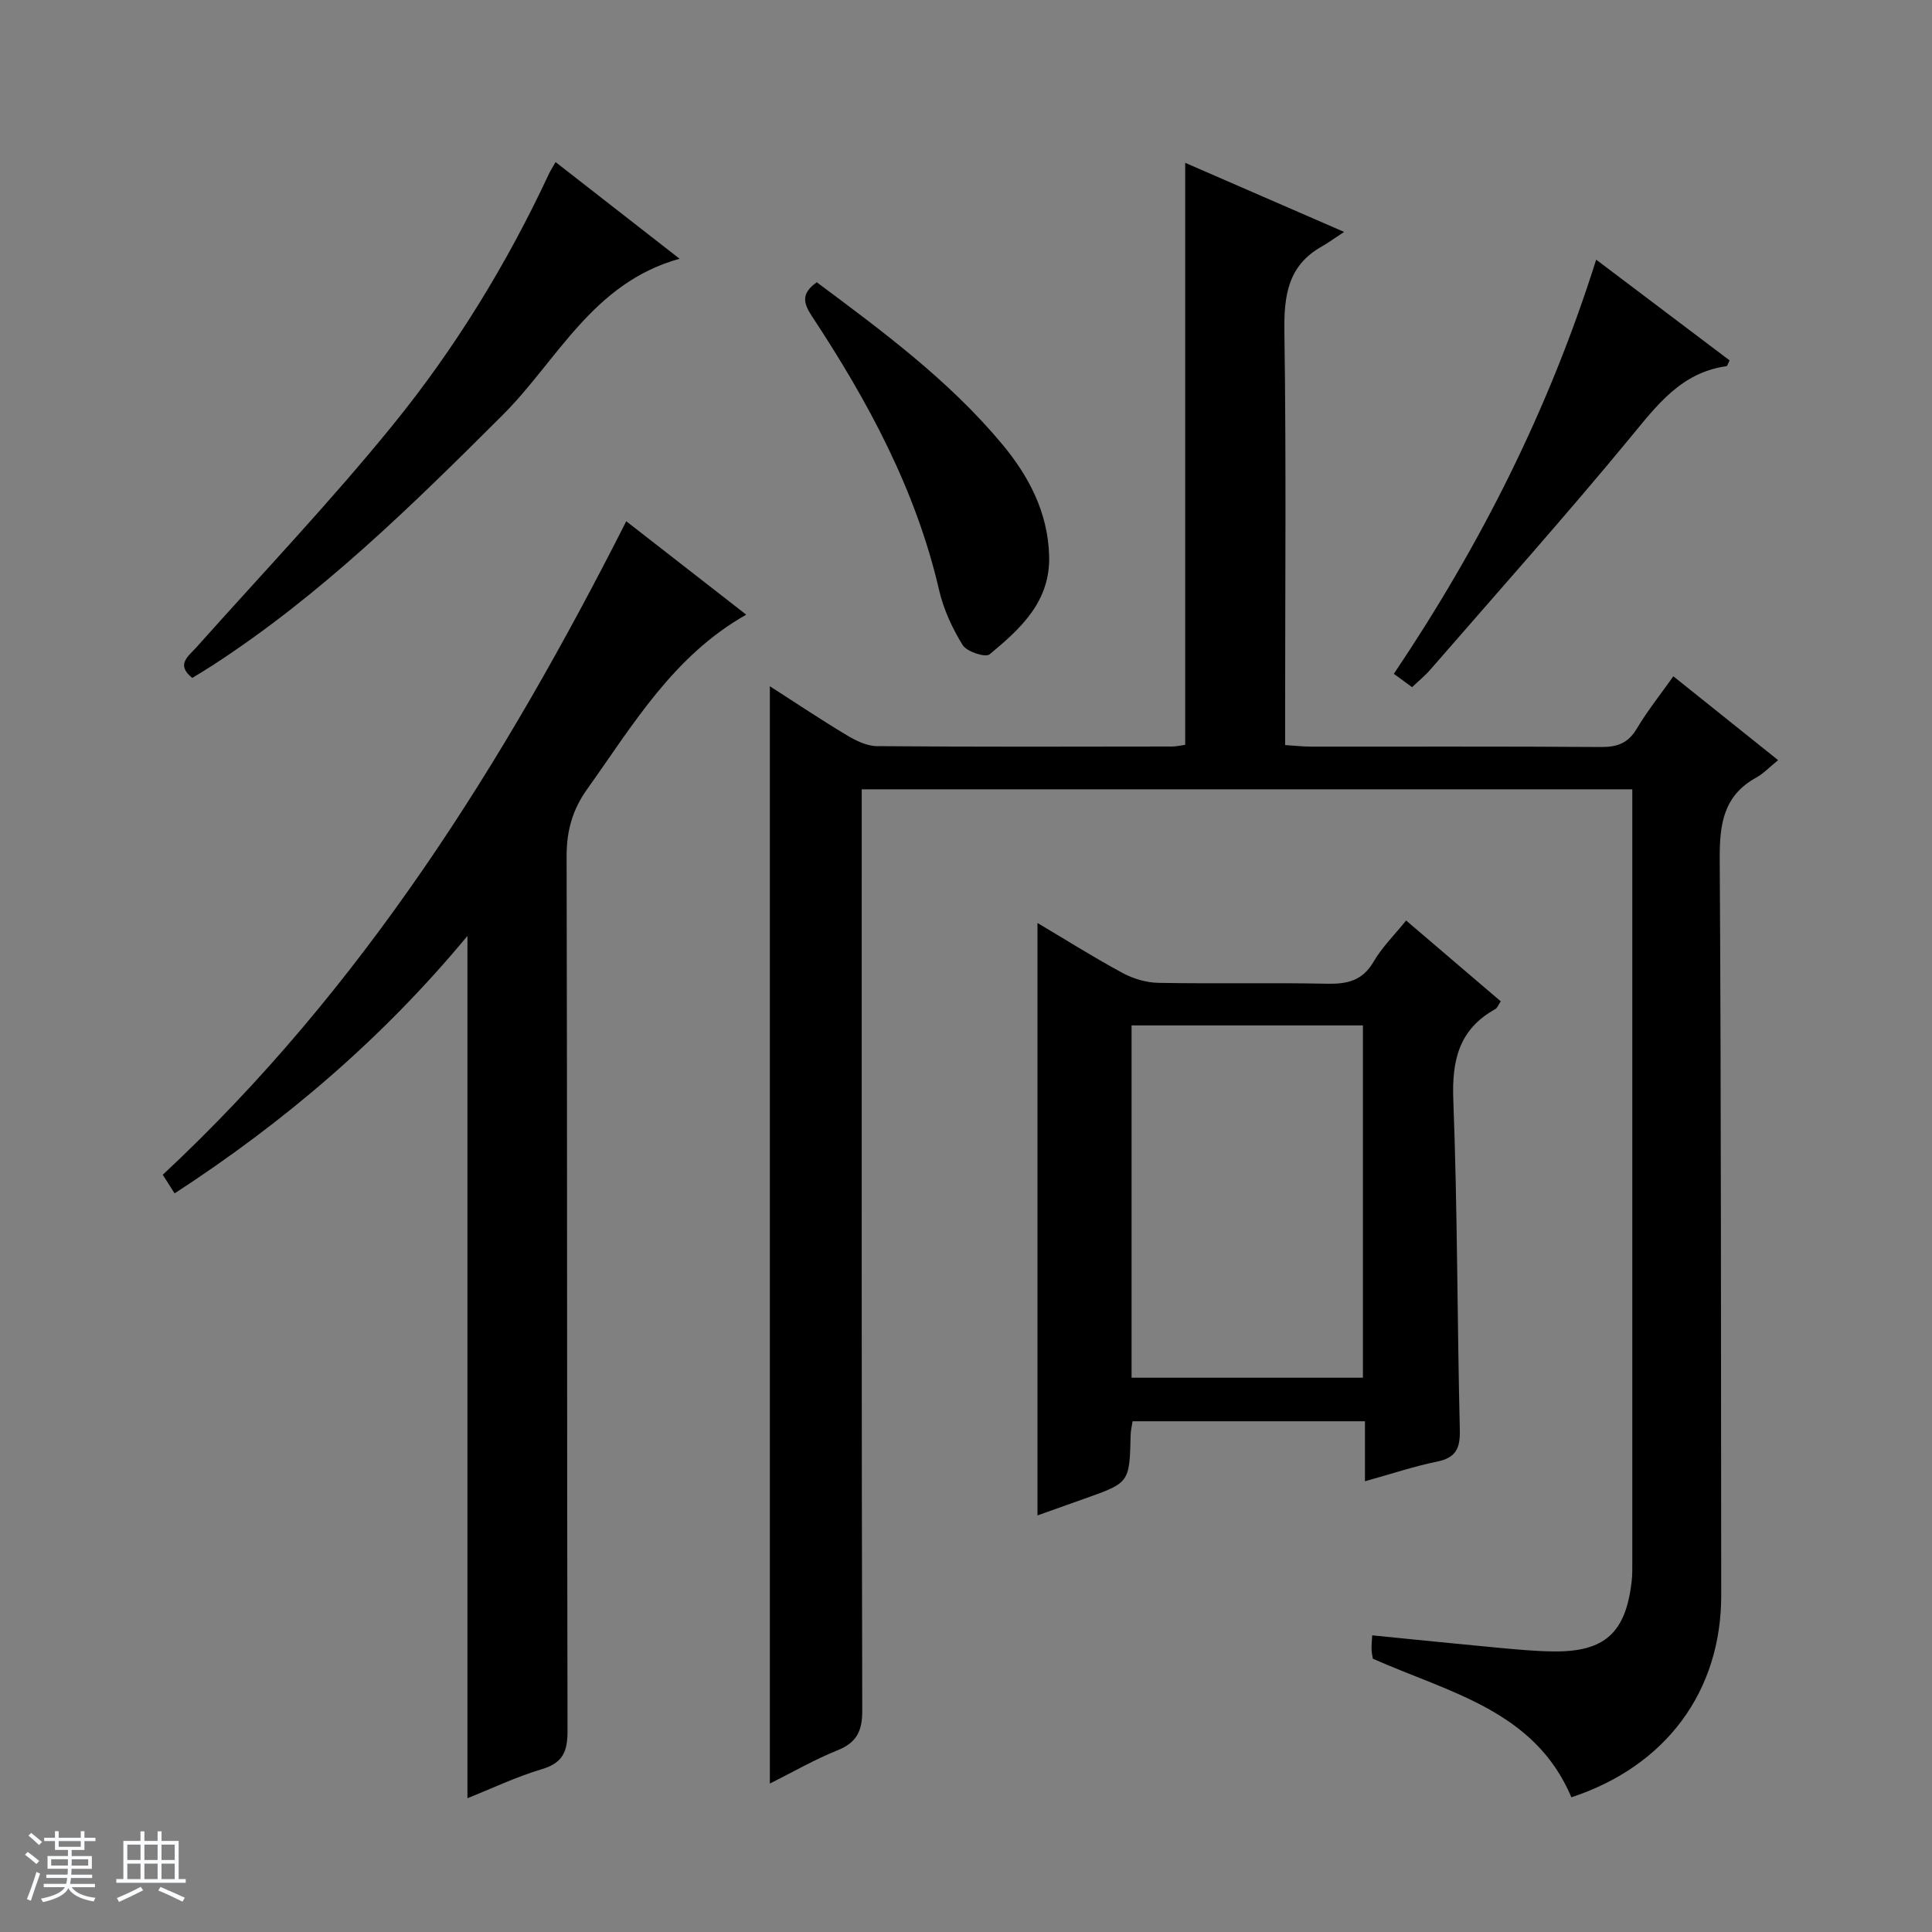
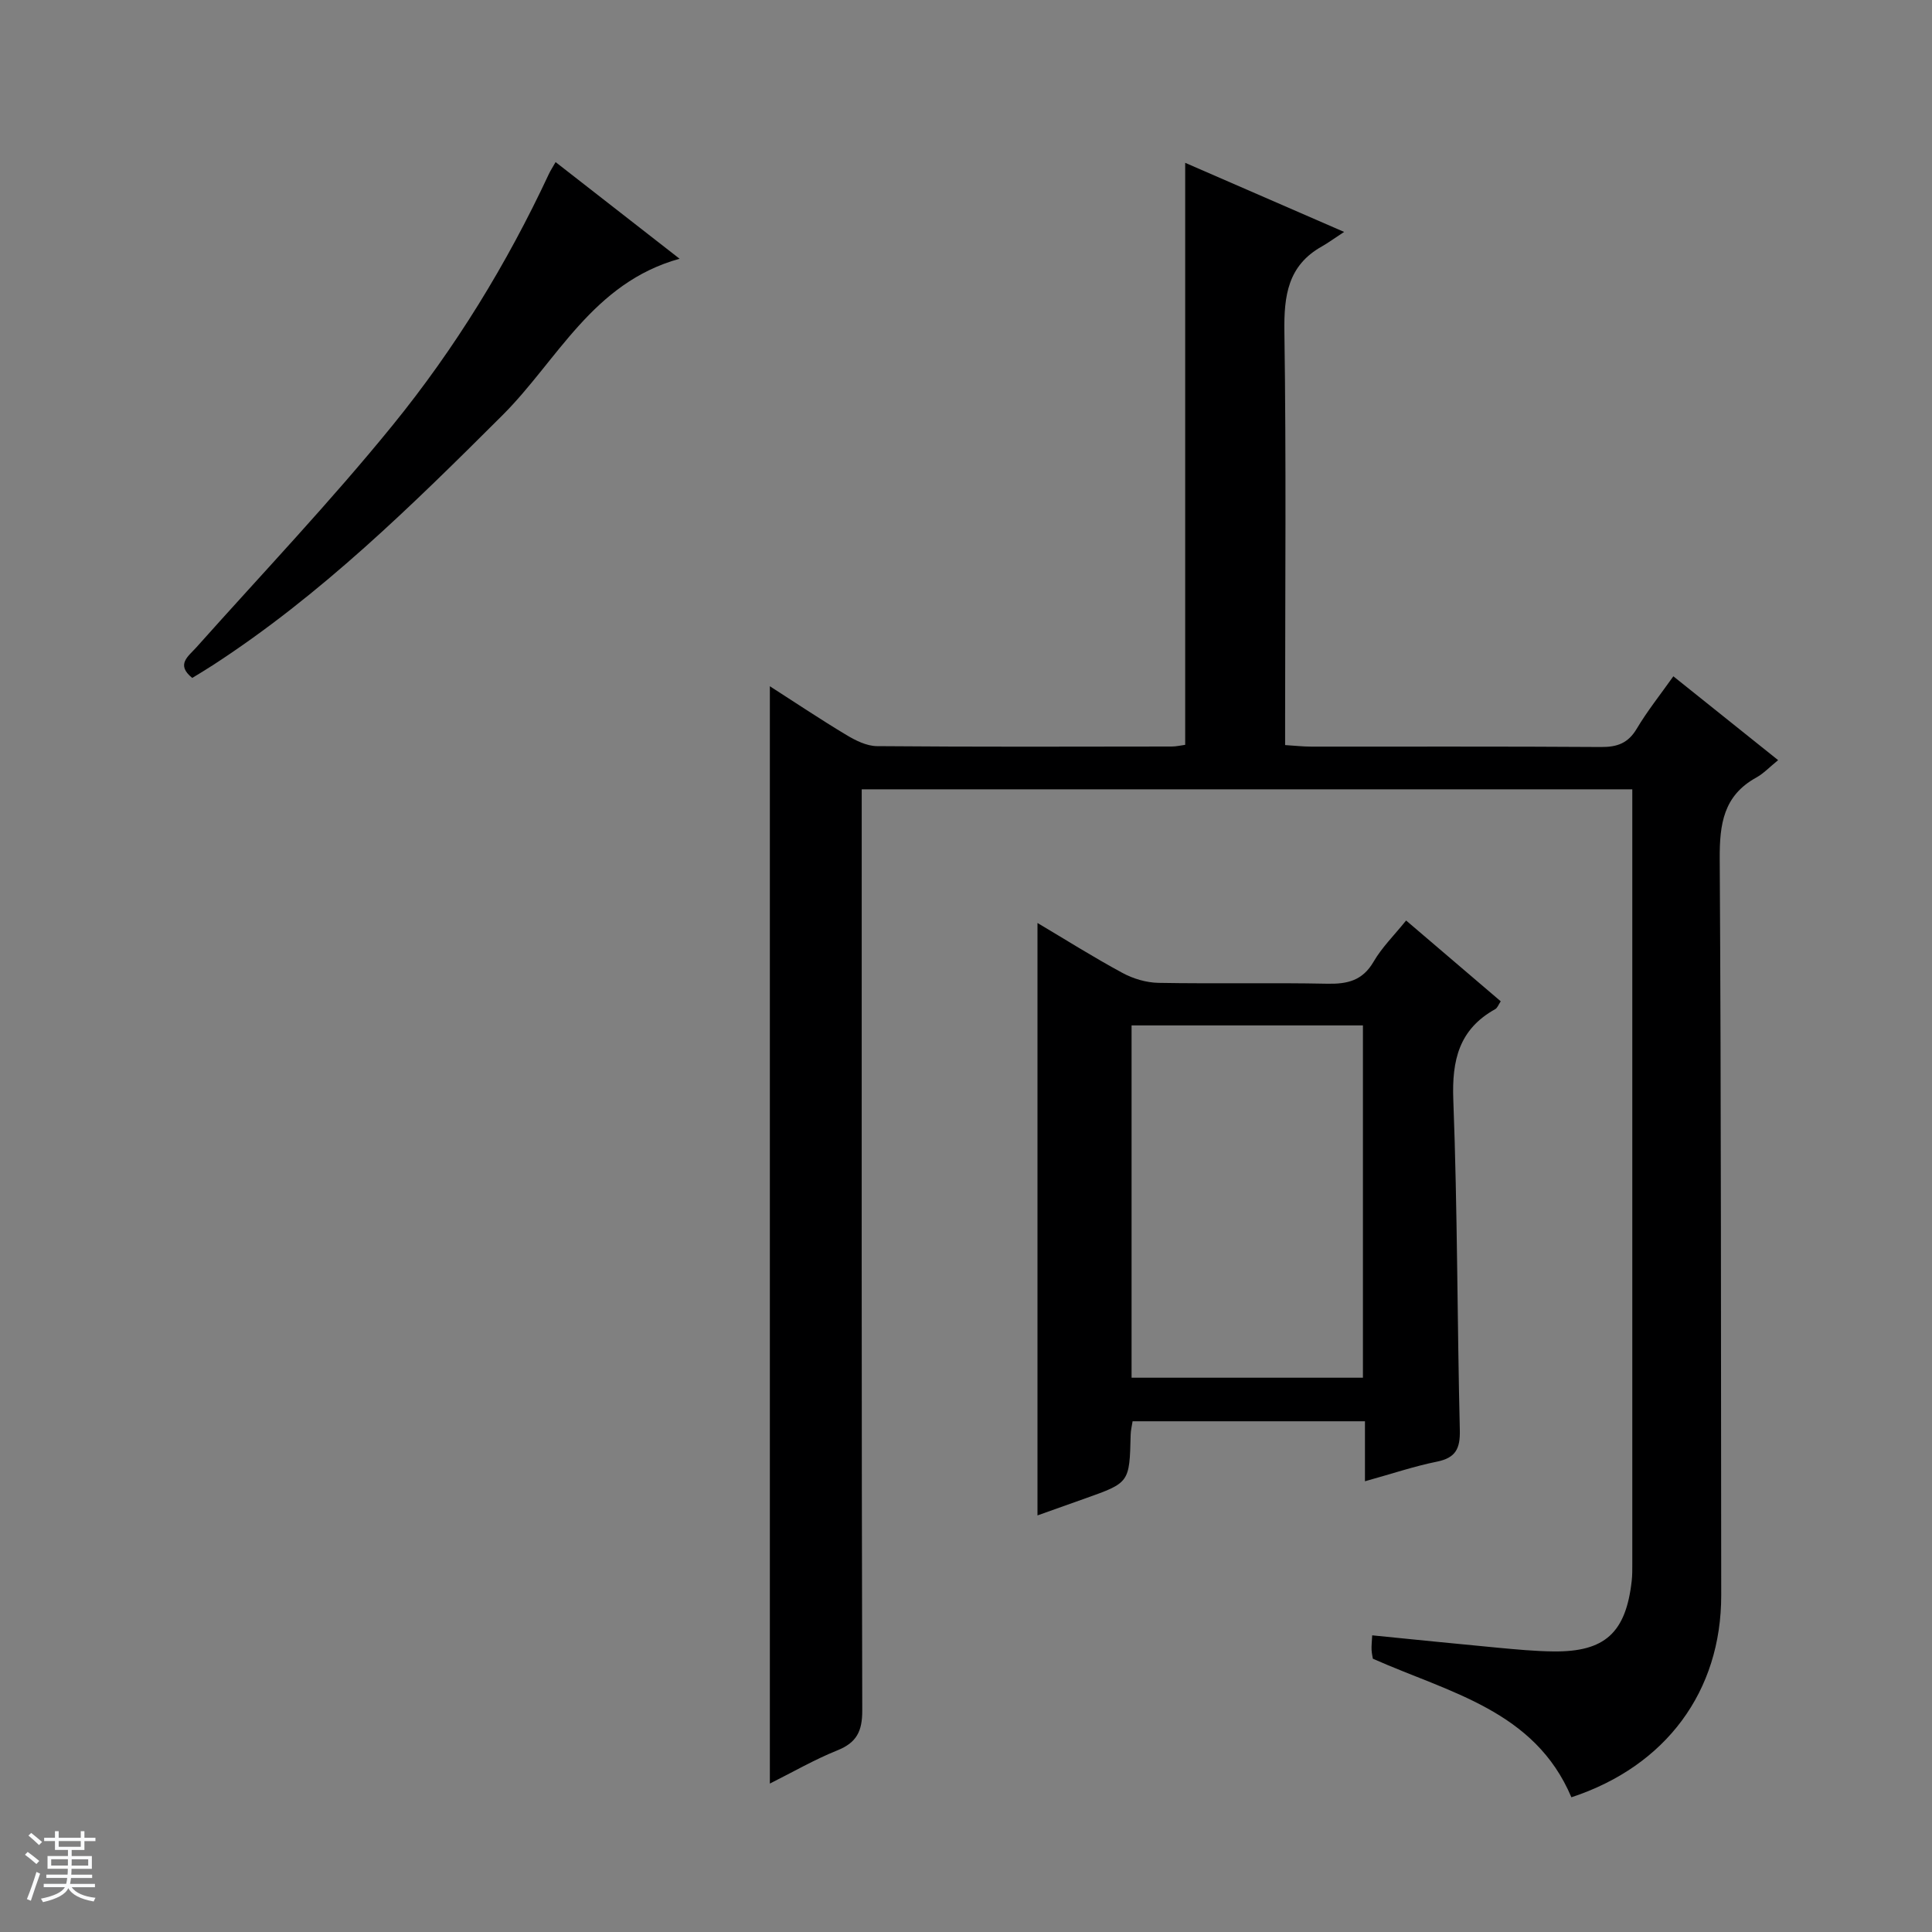
<svg xmlns="http://www.w3.org/2000/svg" enable-background="new 0 0 400 400" viewBox="0 0 400 400">
  <rect x="0" y="0" width="400" height="400" fill="#808080" stroke="none" />
  <path d="m5.17 384 .56-.58c.85.61 1.65 1.24 2.4 1.87l-.59.64c-.84-.73-1.63-1.38-2.37-1.93m1.22 9.53-.82-.34c.71-1.76 1.37-3.64 1.98-5.63.24.13.5.25.76.36-.6 1.67-1.24 3.54-1.92 5.61m-.5-13.5.57-.54c.56.44 1.31 1.06 2.26 1.87l-.64.64c-.68-.66-1.41-1.32-2.19-1.97m3.25.46h2.24v-1.36h.77v1.36h4.57v-1.36h.76v1.36h2.28v.69h-2.28v1.84h-2.64v1.26h4.18v2.64h-4.21c0 .45-.02.86-.05 1.21h4.32v.69h-4.38c-.04.34-.1.75-.19 1.22h5.15v.69h-4.82c.87 1.19 2.51 1.92 4.93 2.19-.17.31-.3.57-.37.76-2.77-.49-4.52-1.41-5.26-2.76-.56 1.26-2.3 2.23-5.24 2.9-.12-.24-.26-.48-.43-.72 2.73-.55 4.38-1.34 4.96-2.38h-4.38v-.69h4.65c.1-.38.17-.79.21-1.22h-4.32v-.69h4.4c.03-.34.05-.75.05-1.21h-4.2v-2.64h4.23v-1.26h-2.69v-1.84h-2.24zm1.46 4.46v1.29h3.45c.01-.4.02-.57.01-.53v-.32-.45h-3.46zm1.55-2.59h4.57v-1.19h-4.57zm6.11 2.59h-3.42v.77c-.01.19-.01.37-.02.53h3.44z" fill="#fafbfc" />
-   <path d="m32.63 379.16h.82v1.98h3.54v7.89h1.46v.78h-14.37v-.78h1.46v-7.89h3.54v-1.98h.82v1.98h2.73zm-3.49 11.48.5.73c-1.61.82-3.28 1.63-5 2.41-.13-.27-.28-.55-.44-.82 1.75-.72 3.4-1.49 4.94-2.32m-2.78-5.55h2.73v-3.18h-2.73zm0 3.95h2.73v-3.2h-2.73zm3.54-3.95h2.73v-3.18h-2.73zm0 3.95h2.73v-3.2h-2.73zm7.89 4.68c-1.84-.92-3.51-1.7-5.02-2.32l.45-.73c1.89.8 3.57 1.55 5.04 2.23zm-1.62-11.81h-2.73v3.18h2.73zm-2.73 7.13h2.73v-3.2h-2.73v3.19z" fill="#fafbfc" />
  <g fill="#000001">
    <path d="m178.41 163.42v6.75c0 61.32-.05 122.65.11 183.97.01 4.31-1.16 6.65-5.17 8.26-4.72 1.9-9.17 4.47-13.96 6.87 0-75.96 0-151.31 0-227.19 5.31 3.4 10.49 6.88 15.83 10.08 1.91 1.15 4.21 2.3 6.34 2.32 20.33.17 40.66.11 60.99.08.97 0 1.93-.23 2.83-.35 0-40.12 0-80.01 0-120.5 10.5 4.56 20.9 9.08 32.91 14.31-2.12 1.38-3.32 2.27-4.61 3-7.06 3.96-7.87 10.22-7.76 17.69.39 26.49.15 52.99.15 79.49v6.06c1.96.12 3.7.32 5.44.32 20 .02 39.99-.06 59.99.08 3.34.02 5.58-.79 7.36-3.77 2.2-3.7 4.92-7.1 7.59-10.87 7.05 5.64 14 11.21 21.69 17.36-1.74 1.41-3 2.76-4.53 3.61-6.79 3.74-7.6 9.64-7.56 16.8.31 50.82.24 101.65.31 152.47.03 19.87-11.4 35.39-31.02 41.85-7.6-17.97-25.19-21.63-41.1-28.69-.04-.27-.23-1.04-.27-1.83-.04-.82.06-1.65.13-3.01 8.77.87 17.42 1.76 26.09 2.57 3.8.35 7.62.72 11.44.76 10.65.12 15-3.87 16.2-14.62.13-1.16.12-2.33.12-3.5.01-52.33 0-104.65 0-156.98 0-.99 0-1.98 0-3.39-53.1 0-105.99 0-159.54 0z" />
-     <path d="m96.78 193.77c-17.52 21.14-37.79 38.45-60.63 53.31-.85-1.34-1.62-2.55-2.45-3.86 41.33-38.53 70.62-85.29 95.96-135.3 8.21 6.4 16.46 12.82 24.84 19.34-15.1 8.53-23.46 22.84-32.96 36.16-3.03 4.25-4.24 8.62-4.23 13.89.15 60.33.05 120.66.19 180.98.01 4.27-.9 6.68-5.29 7.99-5.34 1.59-10.42 4.02-15.43 6.02 0-59.54 0-118.58 0-178.53z" />
    <path d="m282.6 306.68c0-4.65 0-8.41 0-12.42-16.3 0-32.06 0-48.11 0-.14.93-.38 1.87-.4 2.81-.24 9.91-.23 9.91-9.43 13.17-3.42 1.21-6.84 2.44-9.86 3.51 0-40.86 0-81.57 0-122.66 5.67 3.37 11.51 7.05 17.57 10.33 2.22 1.21 4.94 2.02 7.46 2.07 11.66.21 23.33-.06 34.98.18 4.17.08 7.29-.64 9.57-4.55 1.72-2.97 4.26-5.46 6.74-8.54 6.63 5.66 13.03 11.13 19.59 16.73-.44.65-.67 1.36-1.15 1.63-7.48 4.16-8.98 10.55-8.67 18.76.87 22.78.8 45.59 1.35 68.39.09 3.82-.84 5.74-4.74 6.53-4.68.94-9.24 2.49-14.9 4.06zm-.42-21.44c0-24.58 0-48.77 0-72.94-16.17 0-31.93 0-47.9 0v72.94z" />
    <path d="m115.03 33.56c8.5 6.62 16.7 13.01 25.67 20.01-18 4.98-25.27 21.02-36.66 32.39-18.77 18.72-37.6 37.24-59.96 51.75-1.38.9-2.8 1.74-4.28 2.65-3.45-2.79-.82-4.45.89-6.37 13.61-15.26 27.73-30.11 40.61-45.96 12.91-15.88 23.63-33.36 32.33-51.99.33-.71.77-1.37 1.4-2.48z" />
-     <path d="m169.1 58.44c13.77 10.25 27.43 20.37 38.38 33.51 5.48 6.58 9.44 14.03 9.73 23.01.32 9.58-5.91 15.19-12.33 20.52-.84.7-4.72-.55-5.56-1.91-2.15-3.47-3.96-7.38-4.88-11.36-4.8-20.77-14.71-39.11-26.3-56.68-1.7-2.61-2.47-4.66.96-7.09z" />
-     <path d="m330.47 53.76c9.48 7.16 18.59 14.03 27.62 20.85-.36.72-.47 1.18-.63 1.2-9.4 1.31-14.41 8.1-19.98 14.85-13.44 16.29-27.51 32.05-41.36 48-1.08 1.24-2.38 2.29-3.76 3.61-1.28-.94-2.44-1.78-3.78-2.76 17.9-26.61 32.1-54.69 41.89-85.75z" />
  </g>
</svg>